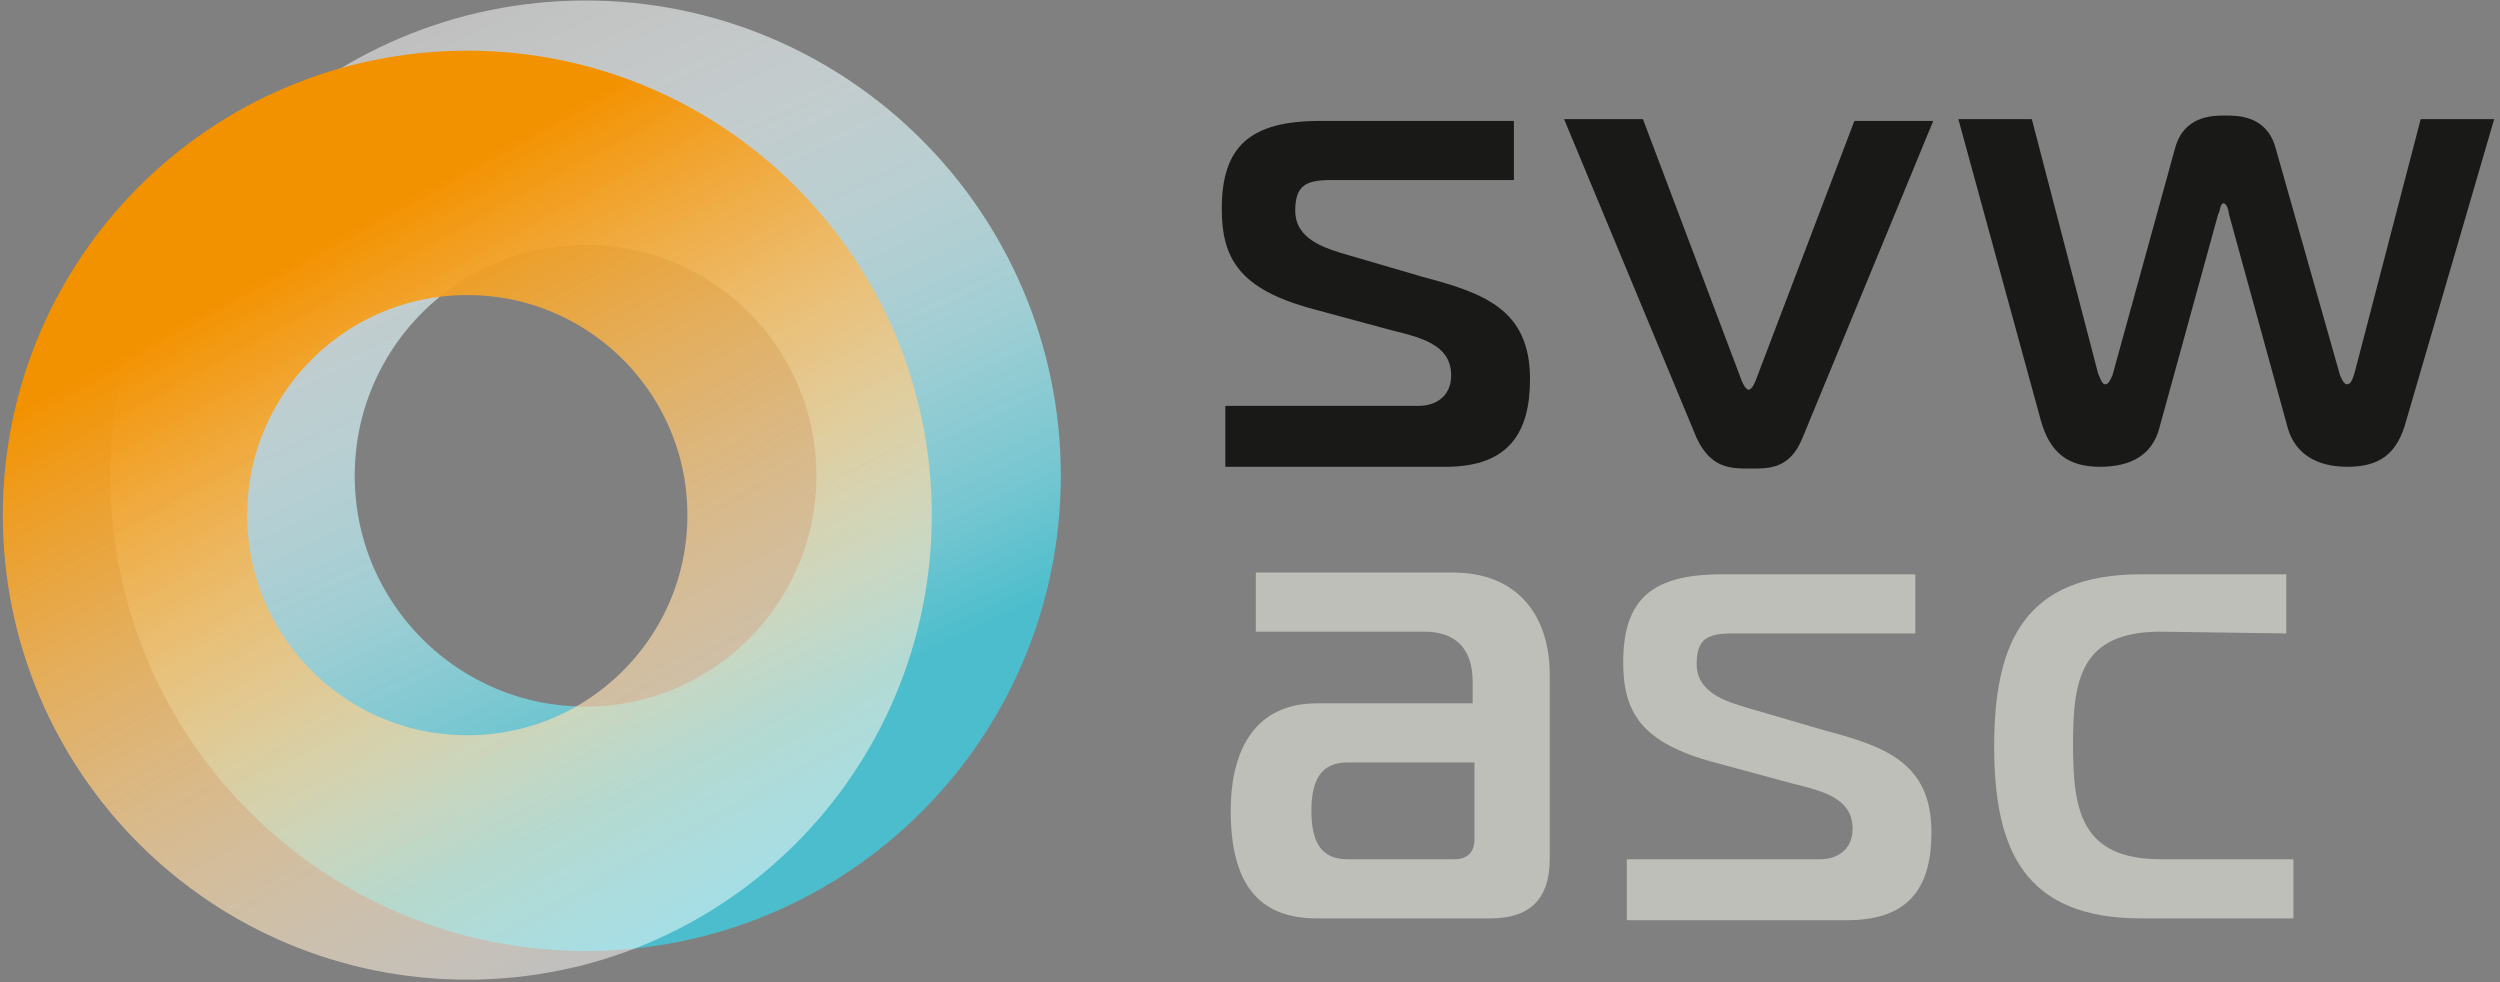
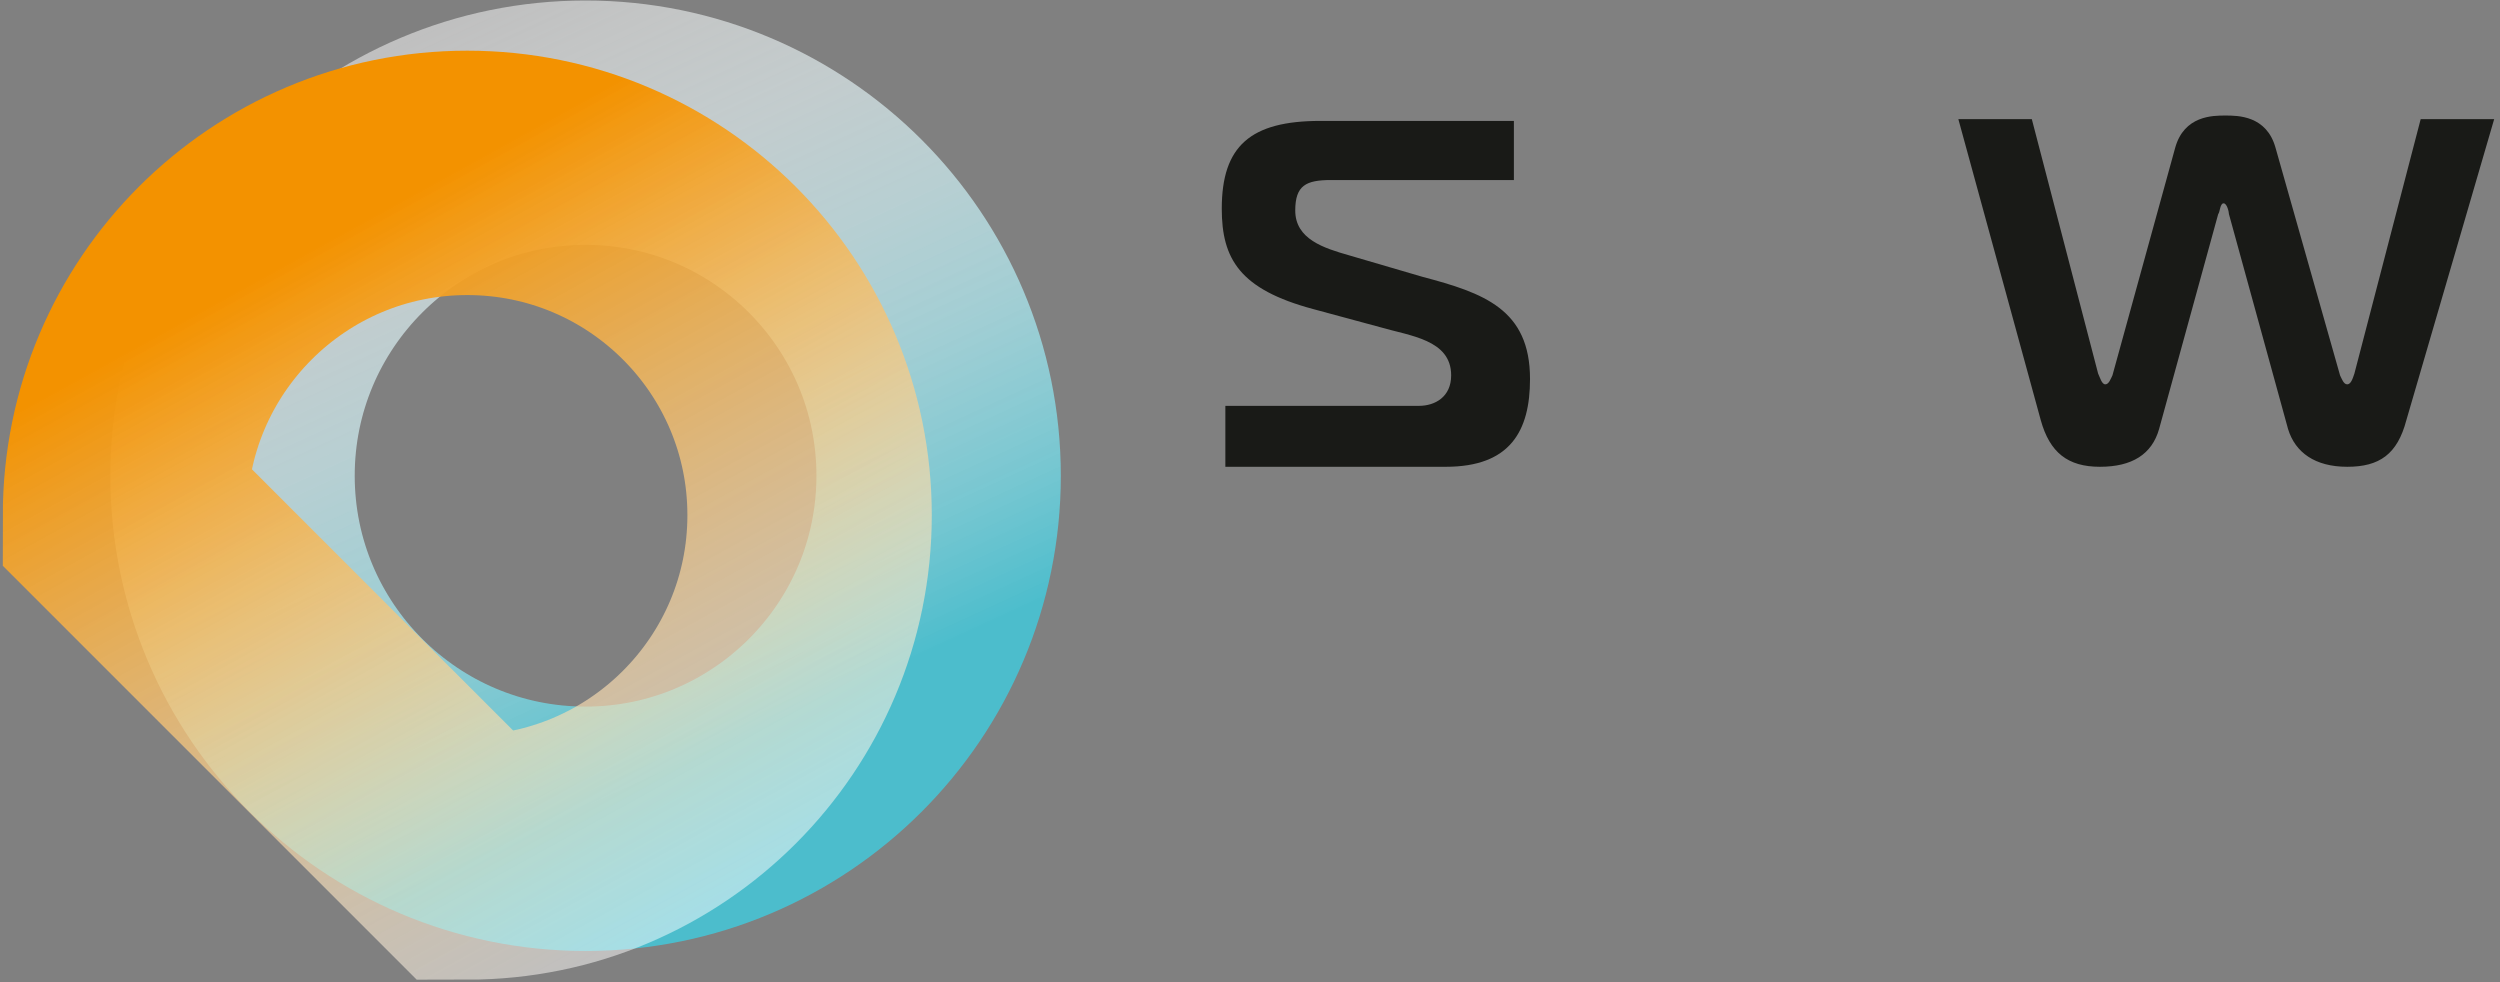
<svg xmlns="http://www.w3.org/2000/svg" width="140" height="55" viewBox="0 0 140 55" fill="none">
  <rect x="0" y="0" width="140" height="55" fill="#808080" stroke="none" />
  <desc>Logo eines Branchenverbands im Verbandsverzeichnis von Wyssmann LLC, sämtliche Rechte am Bild/Logo obliegen dem jeweils eingetragenen Branchenverband</desc>
  <path d="M68.62 22.728H79.459C80.362 22.728 81.265 22.226 81.265 21.021C81.265 19.014 78.957 18.814 77.251 18.312L73.538 17.308C69.423 16.204 68.419 14.498 68.419 11.688C68.419 8.176 70.025 6.771 73.939 6.771H84.778V10.082H74.541C73.136 10.082 72.534 10.383 72.534 11.789C72.534 13.394 74.14 13.896 75.545 14.297L79.659 15.502C83.072 16.405 85.681 17.308 85.681 21.222C85.681 24.133 84.577 26.14 80.964 26.14H68.62C68.62 25.939 68.62 22.728 68.62 22.728Z" fill="#191A17" />
-   <path d="M97.423 21.021C97.523 21.323 97.724 21.824 97.925 21.824C98.125 21.824 98.326 21.323 98.427 21.021L103.846 6.771H108.262L100.935 24.534C100.233 26.24 99.129 26.24 98.025 26.24C96.921 26.24 95.817 26.24 95.014 24.534L87.588 6.67H92.004L97.423 21.021Z" fill="#191A17" />
  <path d="M117.495 20.921C117.595 21.122 117.695 21.523 117.896 21.523C118.097 21.523 118.197 21.222 118.297 21.021L121.81 8.276C122.312 6.47 123.918 6.47 124.62 6.47C125.323 6.47 126.928 6.47 127.43 8.276L131.043 21.021C131.143 21.222 131.244 21.523 131.444 21.523C131.645 21.523 131.746 21.222 131.846 20.921L135.559 6.67H139.674L134.756 23.53C134.254 25.437 133.251 26.14 131.444 26.14C129.638 26.14 128.534 25.337 128.133 24.032L124.821 11.989C124.821 11.889 124.72 11.387 124.52 11.387C124.319 11.387 124.319 11.889 124.219 11.989L120.907 24.032C120.505 25.437 119.401 26.14 117.595 26.14C115.789 26.14 114.785 25.337 114.283 23.53L109.667 6.67H113.781L117.495 20.921Z" fill="#191A17" />
-   <path d="M81.366 32.061C84.978 32.061 86.785 34.469 86.785 37.781V48.118C86.785 50.326 85.681 51.43 83.473 51.43H73.738C70.427 51.43 68.921 49.423 68.921 45.409C68.921 41.796 70.427 39.387 73.738 39.387H82.469V38.183C82.469 36.376 81.566 35.373 79.76 35.373H70.326V32.061H81.366ZM75.444 42.699C74.039 42.699 73.437 43.602 73.437 45.409C73.437 47.215 74.039 48.118 75.444 48.118H81.466C82.168 48.118 82.57 47.717 82.57 47.014V42.699C82.469 42.699 75.444 42.699 75.444 42.699Z" fill="#BEBFB9" />
-   <path d="M91.1 48.118H101.939C102.842 48.118 103.746 47.617 103.746 46.412C103.746 44.405 101.437 44.204 99.731 43.703L96.018 42.699C91.903 41.595 90.9 39.889 90.9 37.079C90.9 33.566 92.505 32.161 96.419 32.161H107.258V35.473H97.022C95.617 35.473 95.014 35.774 95.014 37.179C95.014 38.785 96.62 39.287 98.025 39.688L102.14 40.892C105.552 41.796 108.161 42.699 108.161 46.613C108.161 49.523 107.057 51.531 103.444 51.531H91.1C91.1 51.43 91.1 48.118 91.1 48.118Z" fill="#BEBFB9" />
-   <path d="M121.007 35.373C116.491 35.373 116.09 38.082 116.09 41.695C116.09 45.308 116.491 48.118 121.007 48.118H128.434V51.43H119.903C113.38 51.43 111.674 47.617 111.674 41.796C111.674 35.975 113.38 32.161 119.903 32.161H128.032V35.473L121.007 35.373Z" fill="#BEBFB9" />
  <path d="M32.792 46.412C43.711 46.412 52.563 37.561 52.563 26.642C52.563 15.723 43.711 6.871 32.792 6.871C21.873 6.871 13.021 15.723 13.021 26.642C13.021 37.561 21.873 46.412 32.792 46.412Z" stroke="url(#paint0_linear_738_8969)" stroke-width="13.686" stroke-miterlimit="10" />
-   <path d="M26.169 48.018C36.755 48.018 45.337 39.436 45.337 28.849C45.337 18.263 36.755 9.681 26.169 9.681C15.582 9.681 7 18.263 7 28.849C7 39.436 15.582 48.018 26.169 48.018Z" stroke="url(#paint1_linear_738_8969)" stroke-width="13.686" stroke-miterlimit="10" />
+   <path d="M26.169 48.018C36.755 48.018 45.337 39.436 45.337 28.849C45.337 18.263 36.755 9.681 26.169 9.681C15.582 9.681 7 18.263 7 28.849Z" stroke="url(#paint1_linear_738_8969)" stroke-width="13.686" stroke-miterlimit="10" />
  <defs>
    <linearGradient id="paint0_linear_738_8969" x1="21.667" y1="2.511" x2="43.891" y2="50.836" gradientUnits="userSpaceOnUse">
      <stop stop-color="white" stop-opacity="0.5" />
      <stop offset="0.097" stop-color="#F9FDFD" stop-opacity="0.559" />
      <stop offset="0.224" stop-color="#E9F7F9" stop-opacity="0.637" />
      <stop offset="0.367" stop-color="#CEEDF1" stop-opacity="0.724" />
      <stop offset="0.523" stop-color="#A8DFE6" stop-opacity="0.82" />
      <stop offset="0.687" stop-color="#78CDD8" stop-opacity="0.92" />
      <stop offset="0.819" stop-color="#4CBDCC" />
    </linearGradient>
    <linearGradient id="paint1_linear_738_8969" x1="38.756" y1="51.58" x2="13.667" y2="6.035" gradientUnits="userSpaceOnUse">
      <stop stop-color="white" stop-opacity="0.5" />
      <stop offset="0.273" stop-color="#FBDDAF" stop-opacity="0.664" />
      <stop offset="0.832" stop-color="#F39200" />
    </linearGradient>
  </defs>
</svg>